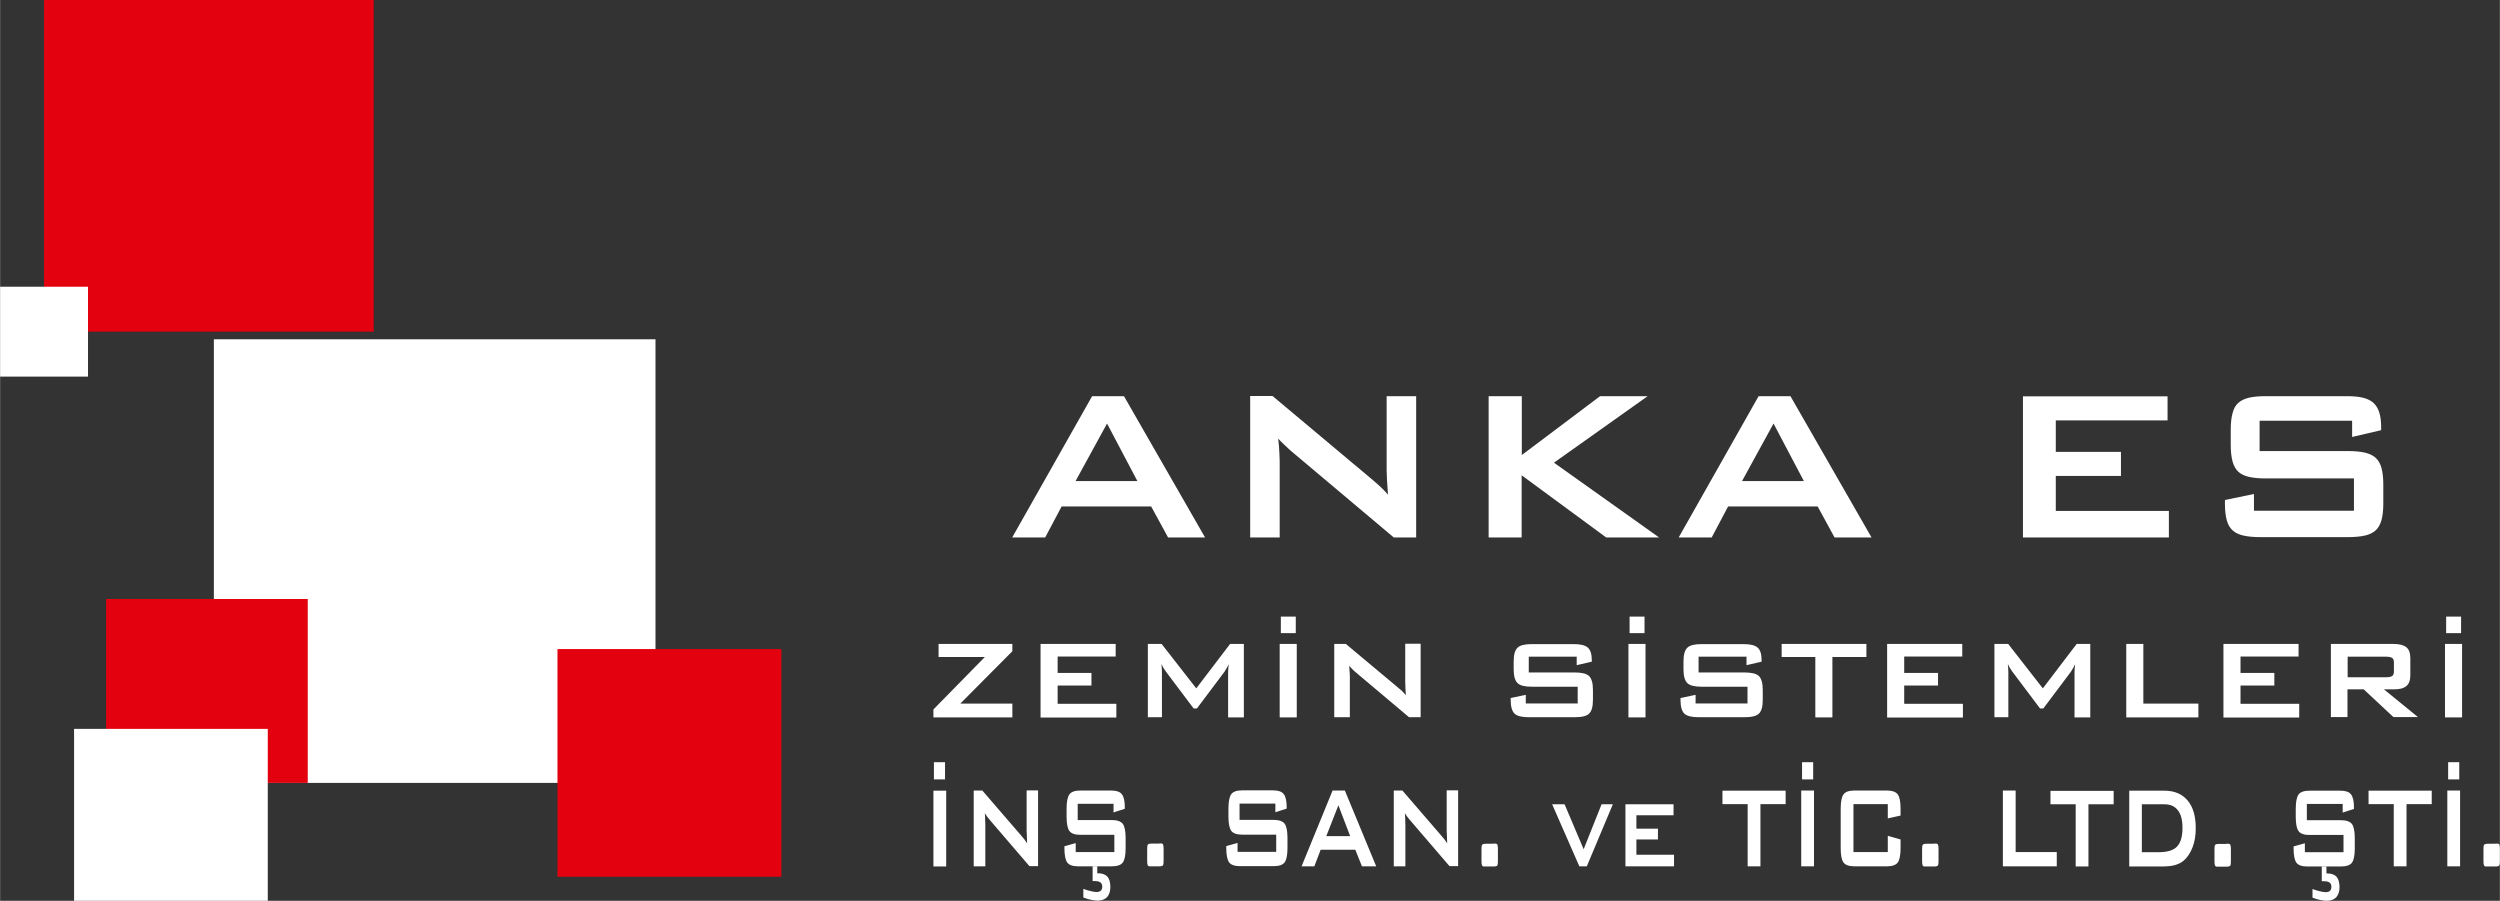
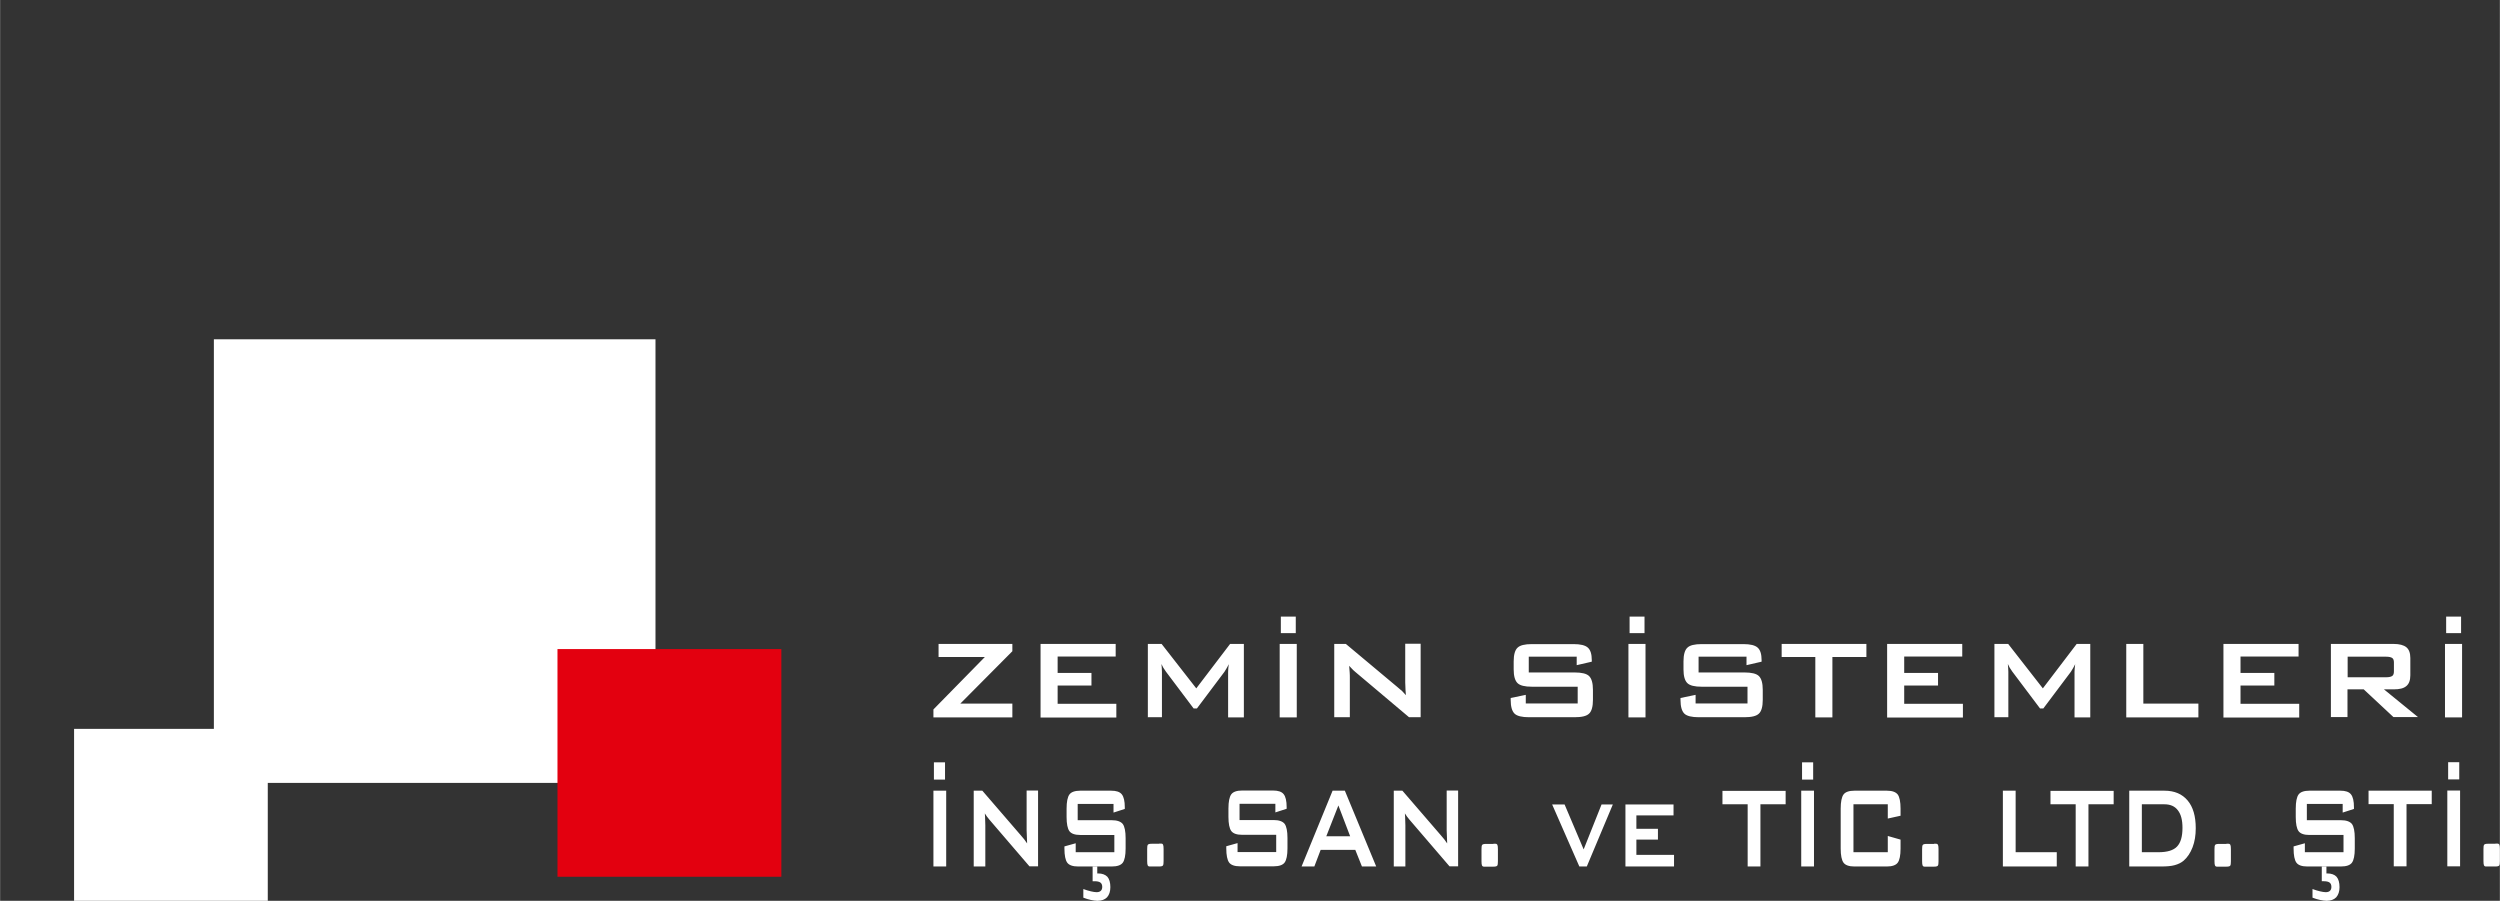
<svg xmlns="http://www.w3.org/2000/svg" xml:space="preserve" width="143.111mm" height="51.566mm" version="1.1" style="shape-rendering:geometricPrecision; text-rendering:geometricPrecision; image-rendering:optimizeQuality; fill-rule:evenodd; clip-rule:evenodd" viewBox="0 0 15074 5432">
  <rect x="0" y="0" width="15074" height="5432" fill="#333333" stroke="none" />
  <defs>
    <style type="text/css">
   
    .fil1 {fill:#E3000F}
    .fil0 {fill:white}
    .fil2 {fill:white;fill-rule:nonzero}
   
  </style>
  </defs>
  <g id="Layer_x0020_1">
    <g id="_2626529050992">
      <g>
        <polygon class="fil0" points="1289,2046 3952,2046 3952,4721 1289,4721 " />
        <polygon class="fil1" points="3361,3914 4711,3914 4711,5287 3361,5287 " />
-         <polygon class="fil1" points="639,3612 1855,3612 1855,4721 639,4721 " />
        <polygon class="fil0" points="446,4395 1614,4395 1614,5432 446,5432 " />
-         <polygon class="fil1" points="265,0 2253,0 2253,2000 265,2000 " />
-         <polygon class="fil0" points="0,1729 530,1729 530,2271 0,2271 " />
      </g>
-       <path class="fil2" d="M6104 3241l198 0 99 -187 540 0 102 187 223 0 -489 -852 -192 0 -482 852zm381 -340l190 -347 183 347 -373 0zm1053 340l178 0 0 -461c0,-12 -1,-29 -2,-52 -1,-23 -3,-50 -7,-83 12,13 24,25 36,36 12,11 23,22 35,33l626 527 135 0 0 -852 -178 0 0 447c0,13 1,32 2,57 2,25 4,55 6,90 -15,-18 -31,-34 -47,-49 -16,-15 -33,-29 -50,-44l-599 -502 -135 0 0 852zm1437 0l200 0 0 -375 510 375 319 0 -634 -451 565 -401 -287 0 -472 355 0 -355 -200 0 0 852zm1148 0l198 0 99 -187 540 0 102 187 223 0 -489 -852 -192 0 -482 852zm381 -340l190 -347 183 347 -373 0zm1694 340l880 0 0 -160 -682 0 0 -211 393 0 0 -145 -393 0 0 -190 674 0 0 -145 -872 0 0 852zm1985 -703l0 97 175 -41 0 -18c0,-36 -4,-67 -12,-91 -8,-24 -20,-43 -37,-58 -17,-14 -39,-24 -66,-30 -27,-6 -59,-8 -97,-8l-484 0c-40,0 -73,3 -100,9 -27,6 -49,17 -65,31 -17,15 -28,35 -35,62 -7,26 -11,59 -11,99l0 94c0,40 4,73 11,99 7,26 19,47 35,62 17,15 38,25 65,31 27,6 60,9 100,9l532 0 0 195 -603 0 0 -101 -175 36 0 23c0,40 4,73 11,99 7,26 19,47 36,62 17,15 39,25 66,31 28,6 61,9 101,9l527 0c40,0 73,-3 101,-9 28,-6 50,-17 66,-31 17,-15 28,-36 36,-62 7,-26 11,-59 11,-99l0 -117c0,-40 -4,-73 -11,-99 -7,-26 -19,-47 -36,-62 -17,-15 -39,-25 -66,-31 -28,-6 -61,-9 -101,-9l-532 0 0 -183 558 0z" />
      <path class="fil2" d="M5628 4326l0 -48 310 -316 -279 0 0 -79 445 0 0 44 -314 316 314 0 0 83 -475 0zm646 0l0 -443 453 0 0 76 -350 0 0 99 204 0 0 76 -204 0 0 110 354 0 0 83 -457 0zm647 0l0 -443 83 0 209 268 204 -268 83 0 0 443 -95 0 0 -274c0,-5 0,-12 1,-20 1,-8 2,-17 3,-27 -6,11 -10,21 -15,28 -4,7 -8,13 -11,18l-166 221 -20 0 -167 -222c-6,-8 -11,-16 -16,-24 -4,-7 -8,-15 -11,-22 1,9 2,18 2,25 0,8 1,15 1,22l0 274 -83 0zm795 0l0 -443 103 0 0 443 -103 0zm7 -508l0 -100 90 0 0 100 -90 0zm322 508l0 -443 70 0 312 261c11,9 20,17 28,24 8,8 15,16 22,24 -2,-25 -3,-42 -3,-53 -1,-10 -1,-18 -1,-24l0 -233 93 0 0 443 -70 0 -325 -274c-8,-7 -15,-13 -20,-19 -6,-6 -11,-11 -16,-17 1,14 2,27 3,39 1,12 1,23 1,32l0 239 -93 0zm1463 -366l-290 0 0 95 276 0c43,0 73,7 88,22 15,15 23,42 23,83l0 61c0,40 -8,68 -23,82 -15,15 -44,22 -88,22l-274 0c-43,0 -73,-7 -88,-22 -15,-15 -23,-42 -23,-82l0 -12 91 -19 0 52 313 0 0 -101 -276 0c-43,0 -72,-7 -87,-22 -15,-15 -23,-42 -23,-82l0 -49c0,-40 8,-68 23,-82 15,-15 44,-22 87,-22l251 0c42,0 70,7 86,21 16,14 24,39 24,76l0 9 -91 21 0 -51zm311 366l0 -443 103 0 0 443 -103 0zm7 -508l0 -100 90 0 0 100 -90 0zm706 142l-290 0 0 95 276 0c43,0 73,7 88,22 15,15 23,42 23,83l0 61c0,40 -8,68 -23,82 -15,15 -44,22 -88,22l-274 0c-43,0 -73,-7 -88,-22 -15,-15 -23,-42 -23,-82l0 -12 91 -19 0 52 313 0 0 -101 -276 0c-43,0 -72,-7 -87,-22 -15,-15 -23,-42 -23,-82l0 -49c0,-40 8,-68 23,-82 15,-15 44,-22 87,-22l251 0c42,0 70,7 86,21 16,14 24,39 24,76l0 9 -91 21 0 -51zm517 2l0 364 -103 0 0 -364 -203 0 0 -79 511 0 0 79 -204 0zm330 364l0 -443 453 0 0 76 -350 0 0 99 204 0 0 76 -204 0 0 110 354 0 0 83 -457 0zm647 0l0 -443 83 0 209 268 204 -268 82 0 0 443 -95 0 0 -274c0,-5 0,-12 1,-20 1,-8 2,-17 3,-27 -6,11 -10,21 -15,28 -4,7 -8,13 -11,18l-166 221 -20 0 -167 -222c-6,-8 -11,-16 -16,-24 -4,-7 -8,-15 -11,-22 1,9 2,18 2,25 0,8 1,15 1,22l0 274 -83 0zm795 0l0 -443 103 0 0 360 332 0 0 83 -435 0zm586 0l0 -443 453 0 0 76 -350 0 0 99 204 0 0 76 -204 0 0 110 354 0 0 83 -457 0zm981 -366l-232 0 0 124 232 0c18,0 30,-3 37,-8 7,-5 10,-14 10,-28l0 -53c0,-13 -3,-22 -10,-27 -7,-5 -19,-8 -37,-8zm-333 366l0 -443 378 0c35,0 61,7 77,20 16,13 24,35 24,65l0 104c0,30 -8,52 -24,65 -16,14 -41,20 -77,20l-58 0 205 167 -148 0 -179 -167 -98 0 0 167 -101 0zm688 0l0 -443 103 0 0 443 -103 0zm7 -508l0 -100 90 0 0 100 -90 0z" />
-       <path class="fil2" d="M5628 5225l0 -457 77 0 0 457 -77 0zm6965 -375l0 375 -77 0 0 -375 -152 0 0 -81 381 0 0 81 -152 0zm323 289l99 0c53,0 90,-11 112,-34 22,-23 33,-60 33,-113 0,-47 -9,-82 -28,-106 -18,-24 -45,-36 -81,-36l-136 0 0 289zm-77 86l0 -457 212 0c61,0 107,20 140,59 33,39 49,95 49,167 0,43 -6,81 -19,115 -13,34 -31,61 -54,81 -14,12 -32,21 -54,27 -21,6 -49,8 -82,8l-193 0zm586 -137l12 0c6,0 9,2 12,7 2,5 3,13 3,26l0 72c0,14 -1,23 -4,27 -3,4 -10,6 -23,6l-57 0c-6,0 -9,-2 -12,-7 -2,-5 -3,-13 -3,-26l0 -72c0,-14 1,-22 4,-26 3,-4 10,-6 23,-6l45 0zm701 -240l-216 0 0 98 206 0c32,0 54,8 66,23 11,15 17,44 17,85l0 63c0,41 -6,70 -17,85 -11,15 -33,23 -66,23l-204 0c-32,0 -54,-8 -65,-23 -11,-15 -17,-44 -17,-85l0 -13 68 -19 0 54 233 0 0 -104 -206 0c-32,0 -54,-8 -65,-23 -11,-15 -17,-44 -17,-85l0 -51c0,-41 6,-70 17,-85 11,-15 33,-23 65,-23l187 0c31,0 52,7 64,22 12,15 18,41 18,78l0 10 -68 22 0 -52zm-182 564l0 -51c17,6 32,11 46,14 13,3 25,5 34,5 11,0 20,-3 25,-8 6,-5 9,-14 9,-24 0,-12 -4,-21 -11,-26 -7,-5 -18,-8 -34,-8 -1,0 -3,0 -6,0 -3,0 -5,0 -7,0l0 -88 28 0 0 41 5 0c25,0 44,7 56,20 12,14 18,35 18,63 0,26 -7,46 -20,61 -14,14 -33,21 -58,21 -11,0 -24,-2 -39,-5 -15,-3 -30,-8 -46,-14zm567 -563l0 375 -77 0 0 -375 -152 0 0 -81 381 0 0 81 -152 0zm246 375l0 -457 77 0 0 457 -77 0zm5 -524l0 -104 67 0 0 104 -67 0zm285 387l12 0c6,0 9,2 12,7 2,5 3,13 3,26l0 72c0,14 -1,23 -4,27 -3,4 -10,6 -23,6l-57 0c-6,0 -9,-2 -12,-7 -2,-5 -3,-13 -3,-26l0 -72c0,-14 1,-22 4,-26 3,-4 10,-6 23,-6l45 0zm-7051 -45l145 0 -71 -186 -73 186zm-148 182l187 -457 74 0 189 457 -86 0 -40 -100 -209 0 -38 100 -77 0zm556 0l0 -457 52 0 232 269c8,9 15,17 21,25 6,8 12,16 17,24 -1,-26 -2,-44 -2,-54 0,-11 -1,-19 -1,-25l0 -240 69 0 0 457 -52 0 -242 -282c-6,-7 -11,-14 -15,-19 -4,-6 -8,-12 -12,-18 1,14 2,27 2,40 1,13 1,23 1,33l0 247 -69 0zm601 -137l12 0c6,0 9,2 12,7 2,5 3,13 3,26l0 72c0,14 -1,23 -4,27 -3,4 -10,6 -23,6l-57 0c-6,0 -9,-2 -12,-7 -2,-5 -3,-13 -3,-26l0 -72c0,-14 1,-22 4,-26 3,-4 10,-6 23,-6l45 0zm518 137l-164 -374 75 0 115 271 108 -271 68 0 -157 374 -45 0zm278 0l0 -374 290 0 0 66 -224 0 0 81 130 0 0 65 -130 0 0 92 227 0 0 70 -294 0zm814 -375l0 375 -77 0 0 -375 -152 0 0 -81 381 0 0 81 -152 0zm246 375l0 -457 77 0 0 457 -77 0zm5 -524l0 -104 67 0 0 104 -67 0zm517 149l-207 0 0 289 207 0 0 -98 77 22 0 54c0,42 -6,70 -17,85 -11,15 -33,23 -65,23l-197 0c-32,0 -54,-8 -65,-23 -11,-15 -17,-44 -17,-85l0 -241c0,-41 6,-70 17,-85 11,-15 33,-23 65,-23l197 0c32,0 53,8 65,23 11,15 17,44 17,85l0 43 -77 17 0 -87zm279 238l12 0c6,0 9,2 12,7 2,5 3,13 3,26l0 72c0,14 -1,23 -4,27 -3,4 -10,6 -23,6l-57 0c-6,0 -9,-2 -12,-7 -2,-5 -3,-13 -3,-26l0 -72c0,-14 1,-22 4,-26 3,-4 10,-6 23,-6l45 0zm415 137l0 -457 77 0 0 371 248 0 0 86 -324 0zm-6446 -524l0 -104 67 0 0 104 -67 0zm240 524l0 -457 52 0 232 269c8,9 15,17 21,25 6,8 12,16 17,24 -1,-26 -2,-44 -2,-54 0,-11 -1,-19 -1,-25l0 -240 69 0 0 457 -52 0 -242 -282c-6,-7 -11,-14 -15,-19 -4,-6 -8,-12 -12,-18 1,14 2,27 2,40 1,13 1,23 1,33l0 247 -69 0zm843 -377l-216 0 0 98 206 0c32,0 54,8 66,23 11,15 17,44 17,85l0 63c0,41 -6,70 -17,85 -11,15 -33,23 -66,23l-204 0c-32,0 -54,-8 -65,-23 -11,-15 -17,-44 -17,-85l0 -13 68 -19 0 54 233 0 0 -104 -206 0c-32,0 -54,-8 -65,-23 -11,-15 -17,-44 -17,-85l0 -51c0,-41 6,-70 17,-85 11,-15 33,-23 65,-23l187 0c31,0 52,7 64,22 12,15 18,41 18,78l0 10 -68 22 0 -52zm-182 564l0 -51c17,6 32,11 46,14 13,3 25,5 34,5 11,0 20,-3 25,-8 6,-5 9,-14 9,-24 0,-12 -4,-21 -11,-26 -7,-5 -18,-8 -34,-8 -1,0 -3,0 -6,0 -3,0 -5,0 -7,0l0 -88 28 0 0 41 5 0c25,0 43,7 56,20 12,14 18,35 18,63 0,26 -7,46 -20,61 -14,14 -33,21 -58,21 -11,0 -24,-2 -39,-5 -15,-3 -30,-8 -46,-14zm457 -325l12 0c6,0 10,2 12,7 2,5 3,13 3,26l0 72c0,14 -1,23 -4,27 -3,4 -10,6 -23,6l-57 0c-6,0 -9,-2 -12,-7 -2,-5 -3,-13 -3,-26l0 -72c0,-14 1,-22 4,-26 3,-4 10,-6 23,-6l45 0zm701 -240l-216 0 0 98 206 0c32,0 54,8 66,23 11,15 17,44 17,85l0 63c0,41 -6,70 -17,85 -11,15 -33,23 -66,23l-204 0c-32,0 -54,-8 -65,-23 -11,-15 -17,-44 -17,-85l0 -13 68 -19 0 54 233 0 0 -104 -206 0c-32,0 -54,-8 -65,-23 -11,-15 -17,-44 -17,-85l0 -51c0,-41 6,-70 17,-85 11,-15 33,-23 65,-23l187 0c31,0 52,7 64,22 12,15 18,41 18,78l0 10 -68 22 0 -52z" />
+       <path class="fil2" d="M5628 5225l0 -457 77 0 0 457 -77 0zm6965 -375l0 375 -77 0 0 -375 -152 0 0 -81 381 0 0 81 -152 0zm323 289l99 0c53,0 90,-11 112,-34 22,-23 33,-60 33,-113 0,-47 -9,-82 -28,-106 -18,-24 -45,-36 -81,-36l-136 0 0 289zm-77 86l0 -457 212 0c61,0 107,20 140,59 33,39 49,95 49,167 0,43 -6,81 -19,115 -13,34 -31,61 -54,81 -14,12 -32,21 -54,27 -21,6 -49,8 -82,8l-193 0zm586 -137l12 0c6,0 9,2 12,7 2,5 3,13 3,26l0 72c0,14 -1,23 -4,27 -3,4 -10,6 -23,6l-57 0c-6,0 -9,-2 -12,-7 -2,-5 -3,-13 -3,-26l0 -72c0,-14 1,-22 4,-26 3,-4 10,-6 23,-6l45 0zm701 -240l-216 0 0 98 206 0c32,0 54,8 66,23 11,15 17,44 17,85l0 63c0,41 -6,70 -17,85 -11,15 -33,23 -66,23l-204 0c-32,0 -54,-8 -65,-23 -11,-15 -17,-44 -17,-85l0 -13 68 -19 0 54 233 0 0 -104 -206 0c-32,0 -54,-8 -65,-23 -11,-15 -17,-44 -17,-85l0 -51c0,-41 6,-70 17,-85 11,-15 33,-23 65,-23l187 0c31,0 52,7 64,22 12,15 18,41 18,78l0 10 -68 22 0 -52zm-182 564l0 -51c17,6 32,11 46,14 13,3 25,5 34,5 11,0 20,-3 25,-8 6,-5 9,-14 9,-24 0,-12 -4,-21 -11,-26 -7,-5 -18,-8 -34,-8 -1,0 -3,0 -6,0 -3,0 -5,0 -7,0l0 -88 28 0 0 41 5 0c25,0 44,7 56,20 12,14 18,35 18,63 0,26 -7,46 -20,61 -14,14 -33,21 -58,21 -11,0 -24,-2 -39,-5 -15,-3 -30,-8 -46,-14zm567 -563l0 375 -77 0 0 -375 -152 0 0 -81 381 0 0 81 -152 0zm246 375l0 -457 77 0 0 457 -77 0zm5 -524l0 -104 67 0 0 104 -67 0zm285 387l12 0c6,0 9,2 12,7 2,5 3,13 3,26l0 72c0,14 -1,23 -4,27 -3,4 -10,6 -23,6l-57 0c-6,0 -9,-2 -12,-7 -2,-5 -3,-13 -3,-26l0 -72c0,-14 1,-22 4,-26 3,-4 10,-6 23,-6l45 0m-7051 -45l145 0 -71 -186 -73 186zm-148 182l187 -457 74 0 189 457 -86 0 -40 -100 -209 0 -38 100 -77 0zm556 0l0 -457 52 0 232 269c8,9 15,17 21,25 6,8 12,16 17,24 -1,-26 -2,-44 -2,-54 0,-11 -1,-19 -1,-25l0 -240 69 0 0 457 -52 0 -242 -282c-6,-7 -11,-14 -15,-19 -4,-6 -8,-12 -12,-18 1,14 2,27 2,40 1,13 1,23 1,33l0 247 -69 0zm601 -137l12 0c6,0 9,2 12,7 2,5 3,13 3,26l0 72c0,14 -1,23 -4,27 -3,4 -10,6 -23,6l-57 0c-6,0 -9,-2 -12,-7 -2,-5 -3,-13 -3,-26l0 -72c0,-14 1,-22 4,-26 3,-4 10,-6 23,-6l45 0zm518 137l-164 -374 75 0 115 271 108 -271 68 0 -157 374 -45 0zm278 0l0 -374 290 0 0 66 -224 0 0 81 130 0 0 65 -130 0 0 92 227 0 0 70 -294 0zm814 -375l0 375 -77 0 0 -375 -152 0 0 -81 381 0 0 81 -152 0zm246 375l0 -457 77 0 0 457 -77 0zm5 -524l0 -104 67 0 0 104 -67 0zm517 149l-207 0 0 289 207 0 0 -98 77 22 0 54c0,42 -6,70 -17,85 -11,15 -33,23 -65,23l-197 0c-32,0 -54,-8 -65,-23 -11,-15 -17,-44 -17,-85l0 -241c0,-41 6,-70 17,-85 11,-15 33,-23 65,-23l197 0c32,0 53,8 65,23 11,15 17,44 17,85l0 43 -77 17 0 -87zm279 238l12 0c6,0 9,2 12,7 2,5 3,13 3,26l0 72c0,14 -1,23 -4,27 -3,4 -10,6 -23,6l-57 0c-6,0 -9,-2 -12,-7 -2,-5 -3,-13 -3,-26l0 -72c0,-14 1,-22 4,-26 3,-4 10,-6 23,-6l45 0zm415 137l0 -457 77 0 0 371 248 0 0 86 -324 0zm-6446 -524l0 -104 67 0 0 104 -67 0zm240 524l0 -457 52 0 232 269c8,9 15,17 21,25 6,8 12,16 17,24 -1,-26 -2,-44 -2,-54 0,-11 -1,-19 -1,-25l0 -240 69 0 0 457 -52 0 -242 -282c-6,-7 -11,-14 -15,-19 -4,-6 -8,-12 -12,-18 1,14 2,27 2,40 1,13 1,23 1,33l0 247 -69 0zm843 -377l-216 0 0 98 206 0c32,0 54,8 66,23 11,15 17,44 17,85l0 63c0,41 -6,70 -17,85 -11,15 -33,23 -66,23l-204 0c-32,0 -54,-8 -65,-23 -11,-15 -17,-44 -17,-85l0 -13 68 -19 0 54 233 0 0 -104 -206 0c-32,0 -54,-8 -65,-23 -11,-15 -17,-44 -17,-85l0 -51c0,-41 6,-70 17,-85 11,-15 33,-23 65,-23l187 0c31,0 52,7 64,22 12,15 18,41 18,78l0 10 -68 22 0 -52zm-182 564l0 -51c17,6 32,11 46,14 13,3 25,5 34,5 11,0 20,-3 25,-8 6,-5 9,-14 9,-24 0,-12 -4,-21 -11,-26 -7,-5 -18,-8 -34,-8 -1,0 -3,0 -6,0 -3,0 -5,0 -7,0l0 -88 28 0 0 41 5 0c25,0 43,7 56,20 12,14 18,35 18,63 0,26 -7,46 -20,61 -14,14 -33,21 -58,21 -11,0 -24,-2 -39,-5 -15,-3 -30,-8 -46,-14zm457 -325l12 0c6,0 10,2 12,7 2,5 3,13 3,26l0 72c0,14 -1,23 -4,27 -3,4 -10,6 -23,6l-57 0c-6,0 -9,-2 -12,-7 -2,-5 -3,-13 -3,-26l0 -72c0,-14 1,-22 4,-26 3,-4 10,-6 23,-6l45 0zm701 -240l-216 0 0 98 206 0c32,0 54,8 66,23 11,15 17,44 17,85l0 63c0,41 -6,70 -17,85 -11,15 -33,23 -66,23l-204 0c-32,0 -54,-8 -65,-23 -11,-15 -17,-44 -17,-85l0 -13 68 -19 0 54 233 0 0 -104 -206 0c-32,0 -54,-8 -65,-23 -11,-15 -17,-44 -17,-85l0 -51c0,-41 6,-70 17,-85 11,-15 33,-23 65,-23l187 0c31,0 52,7 64,22 12,15 18,41 18,78l0 10 -68 22 0 -52z" />
    </g>
  </g>
</svg>